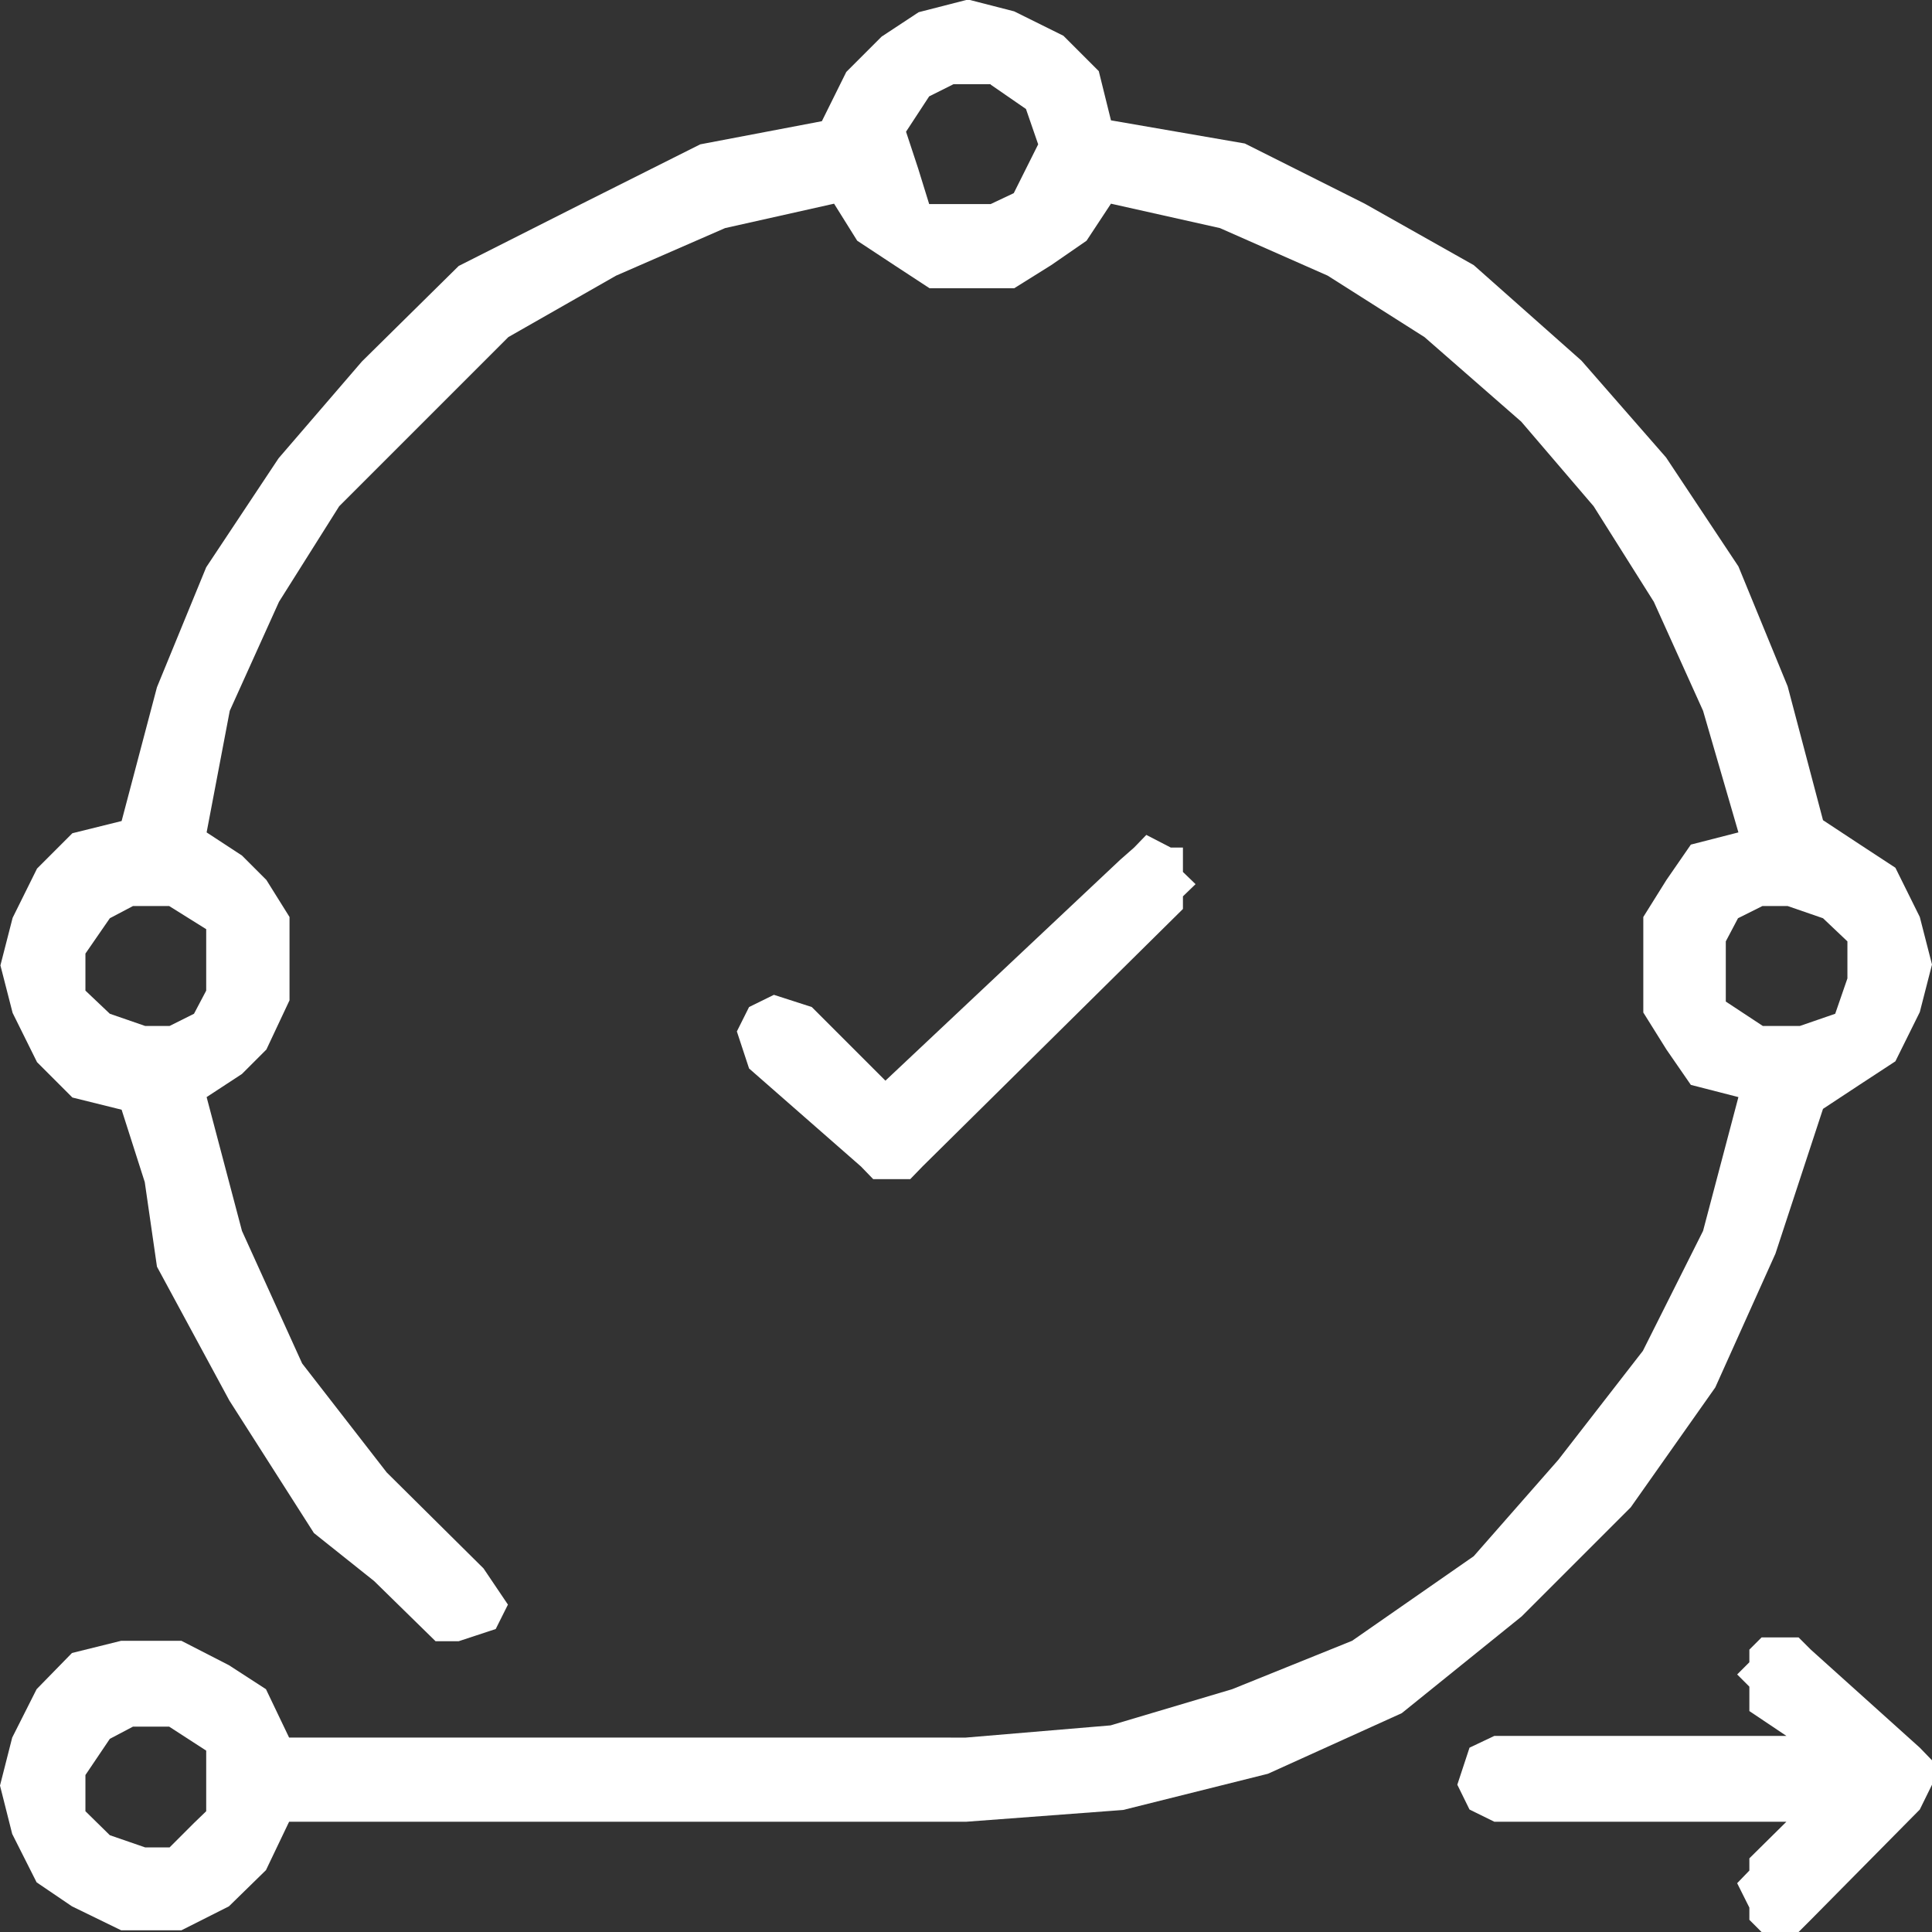
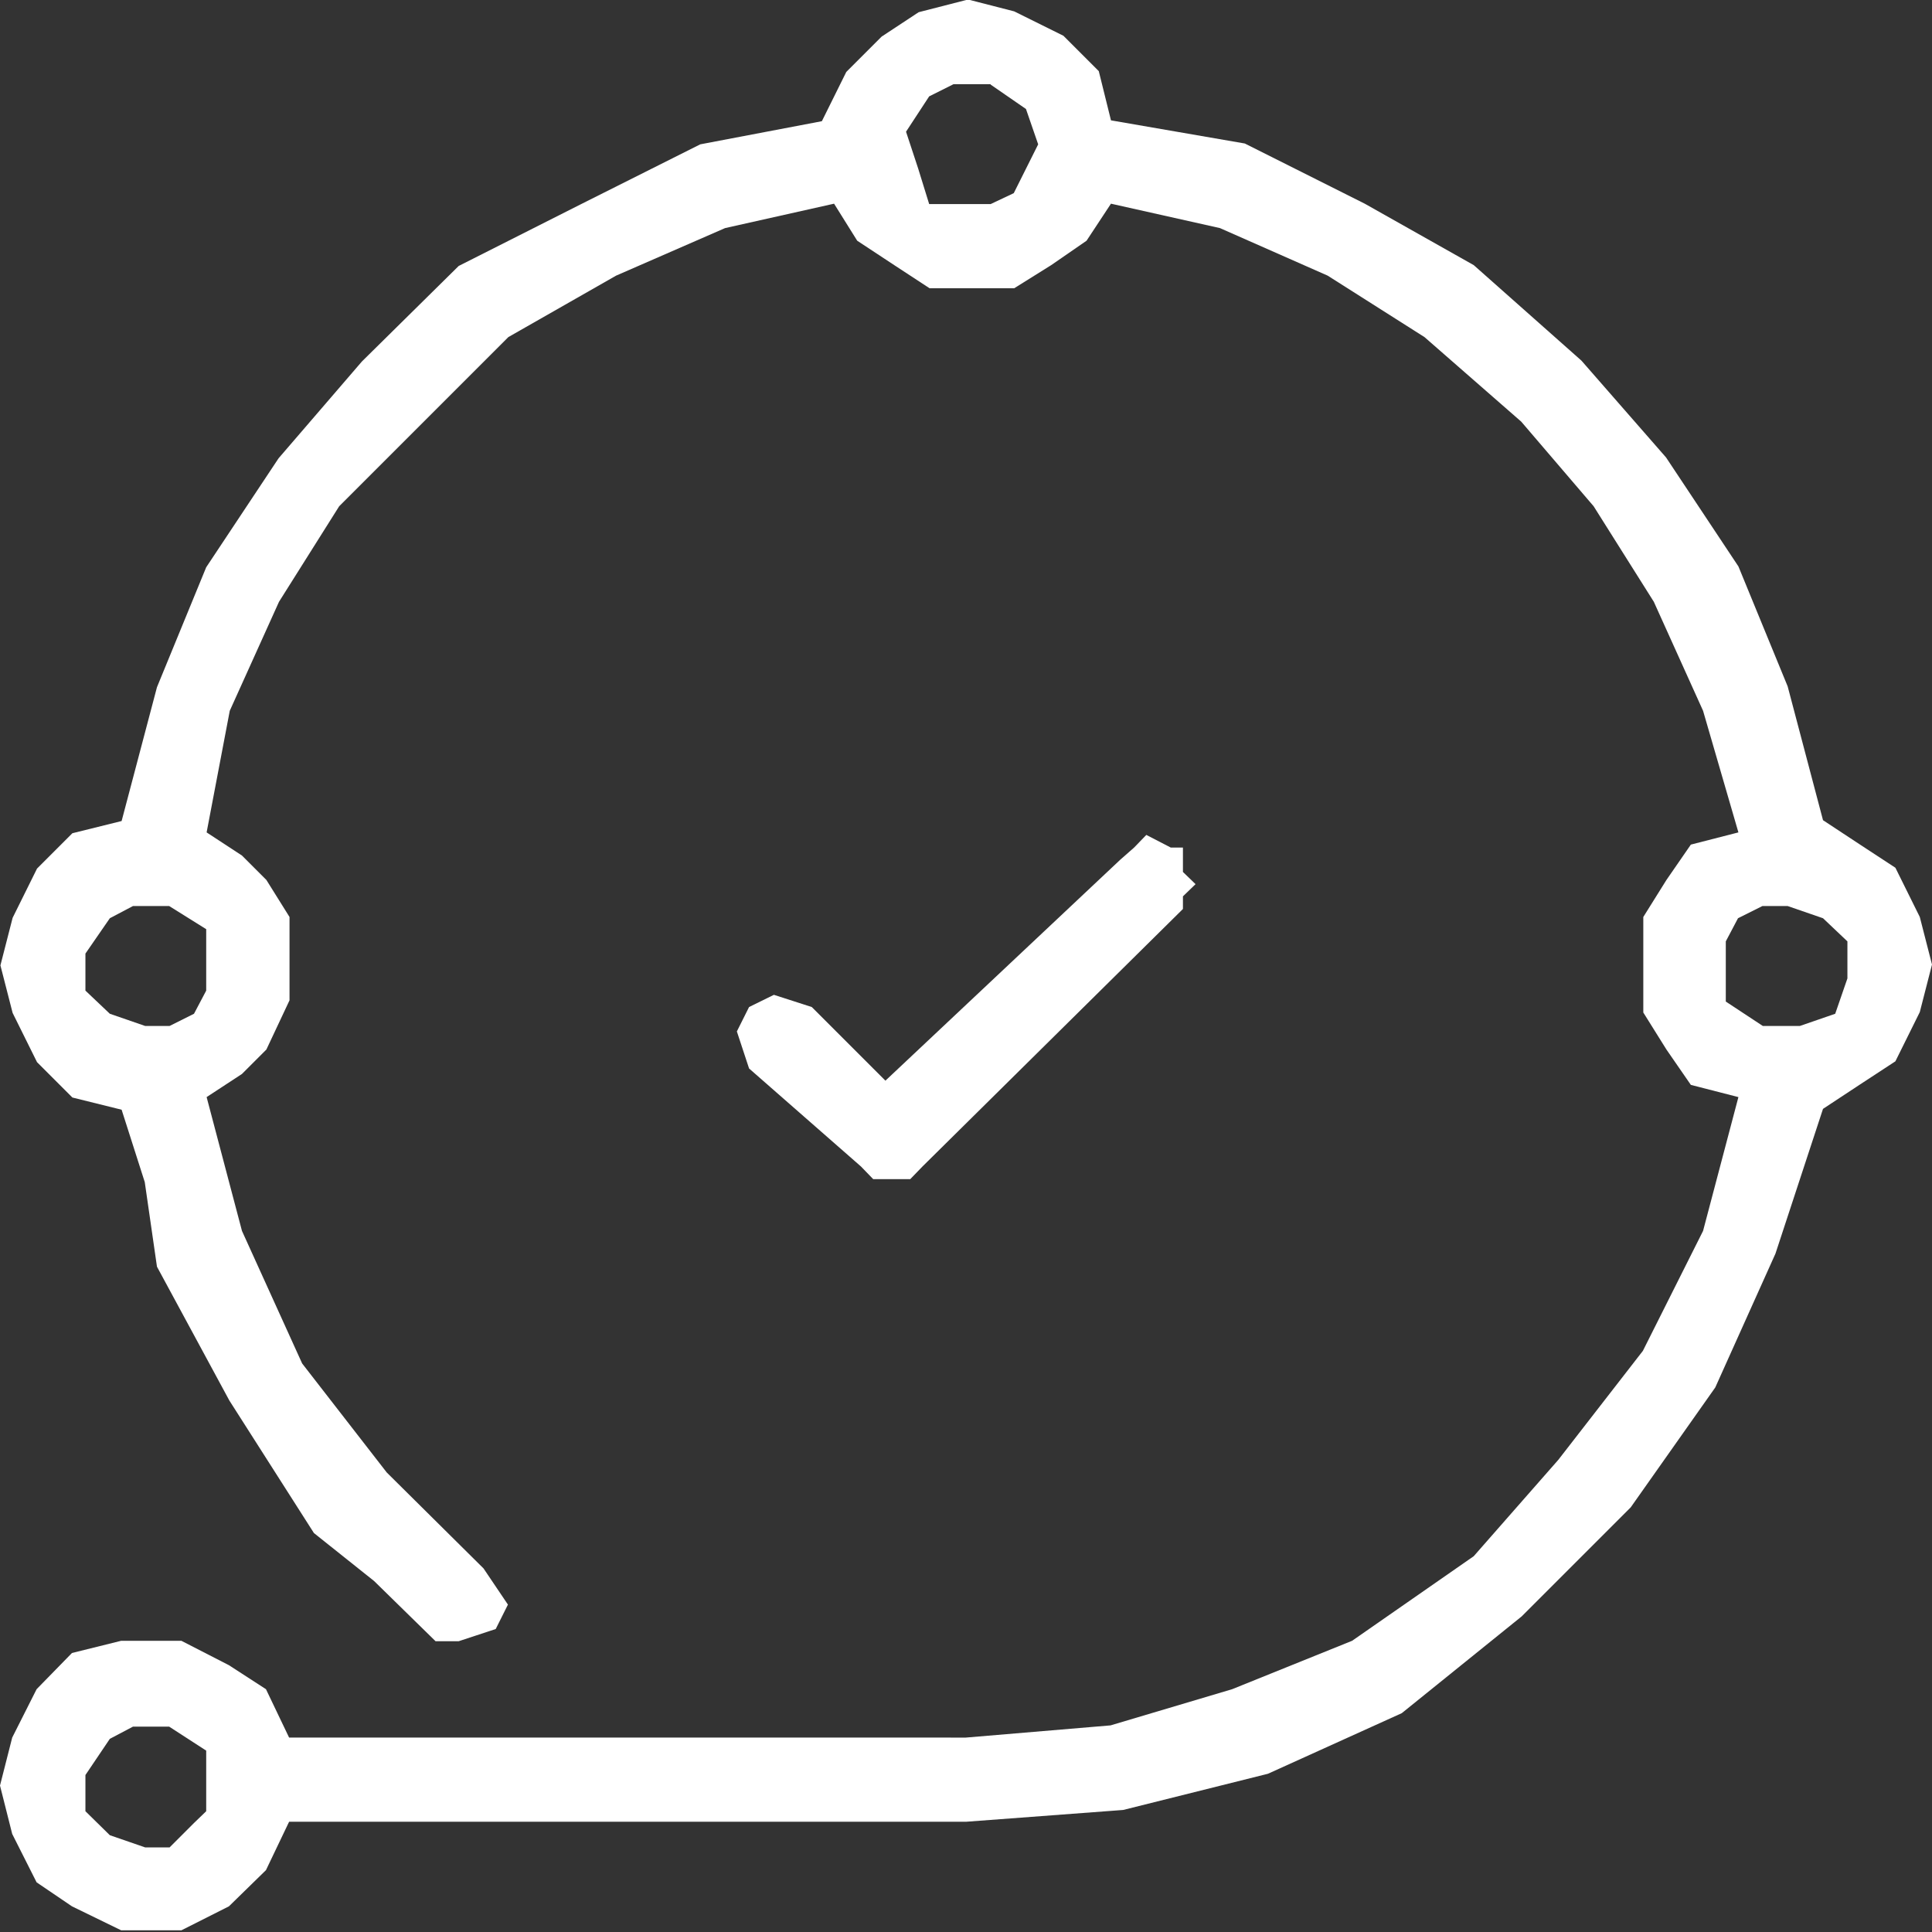
<svg xmlns="http://www.w3.org/2000/svg" id="hero_KV" viewBox="0 0 45.91 45.91">
  <rect x="0" y="0" width="45.91" height="45.91" fill="#333333" stroke="none" />
  <defs>
    <style>.cls-1{fill:#fff;fill-rule:evenodd;}</style>
  </defs>
  <path class="cls-1" d="M22.96,0l-1.13,.29-.88,.58-.84,.84-.58,1.17-2.89,.55-2.85,1.43-2.89,1.46-2.3,2.27-1.98,2.3-1.72,2.59-1.17,2.85-.84,3.18-1.17,.29-.84,.84-.58,1.17-.29,1.13,.29,1.13,.58,1.17,.84,.84,1.17,.29,.55,1.72,.29,2.01,1.72,3.18,2.01,3.15,1.43,1.14,1.46,1.43h.55l.88-.29,.29-.58-.58-.86-2.3-2.28-2.01-2.59-1.43-3.15-.84-3.18,.84-.55,.58-.58,.55-1.17v-1.98l-.55-.88-.58-.58-.84-.55,.55-2.89,1.17-2.59,1.43-2.27,2.01-2.01,2.01-2.01,2.56-1.46,2.59-1.13,2.59-.58,.55,.88,.88,.58,.84,.55h2.01l.88-.55,.84-.58,.58-.88,2.59,.58,2.56,1.13,2.3,1.46,2.3,2.01,1.72,2.01,1.43,2.27,1.17,2.59,.84,2.89-1.13,.29-.58,.84-.55,.88v2.27l.55,.88,.58,.84,1.13,.29-.84,3.18-1.43,2.85-2.01,2.59-2.01,2.29-2.89,2.01-2.85,1.15-2.89,.86-3.44,.29H6.87l-.55-1.15-.88-.57-1.13-.58h-1.43l-1.17,.29-.84,.86-.58,1.15-.29,1.14,.29,1.15,.58,1.15,.84,.57,1.17,.57h1.43l1.13-.57,.88-.86,.55-1.15H22.96l3.73-.28,3.44-.86,3.18-1.44,2.85-2.3,2.59-2.59,2.01-2.85,1.43-3.18,1.13-3.44,.88-.58,.84-.55,.58-1.17,.29-1.13-.29-1.13-.58-1.17-.84-.55-.88-.58-.84-3.18-1.17-2.85-1.72-2.59-2.01-2.3-2.56-2.27-2.59-1.46-2.85-1.43-3.18-.55-.29-1.17-.84-.84-1.17-.58-1.13-.29ZM4.02,41.03l.88,.57v1.44l-.29,.28-.58,.58h-.58l-.84-.29-.58-.57v-.86l.58-.86,.55-.29h.88ZM42.48,21.53l.84,.29,.58,.55v.88l-.29,.84-.84,.29h-.88l-.88-.58v-1.43l.29-.55,.58-.29h.58Zm-38.46,0l.88,.55v1.46l-.29,.55-.58,.29h-.58l-.84-.29-.58-.55v-.88l.58-.84,.55-.29h.88ZM23.54,2.01l.84,.58,.29,.84-.29,.58-.29,.58-.55,.26h-1.46l-.26-.84-.29-.88,.55-.84,.58-.29h.88Z" />
-   <polygon class="cls-1" points="41.86 38.91 41.57 39.2 41.57 39.5 41.28 39.79 41.57 40.08 41.57 40.66 42.45 41.25 35.51 41.25 34.92 41.53 34.63 42.41 34.92 43 35.51 43.29 42.45 43.29 41.57 44.16 41.57 44.45 41.28 44.75 41.57 45.33 41.57 45.62 41.86 45.91 42.74 45.91 43.03 45.62 45.62 43 45.91 42.41 45.91 41.83 45.62 41.53 43.03 39.2 42.74 38.91 41.86 38.91" />
  <polygon class="cls-1" points="27.24 19.84 26.95 20.14 26.62 20.43 21.04 25.68 19.29 23.93 18.39 23.64 17.8 23.93 17.51 24.51 17.8 25.39 20.46 27.72 20.75 28.02 21.63 28.02 21.92 27.72 28.11 21.6 28.11 21.3 28.41 21.01 28.11 20.72 28.11 20.14 27.82 20.14 27.24 19.84" />
</svg>